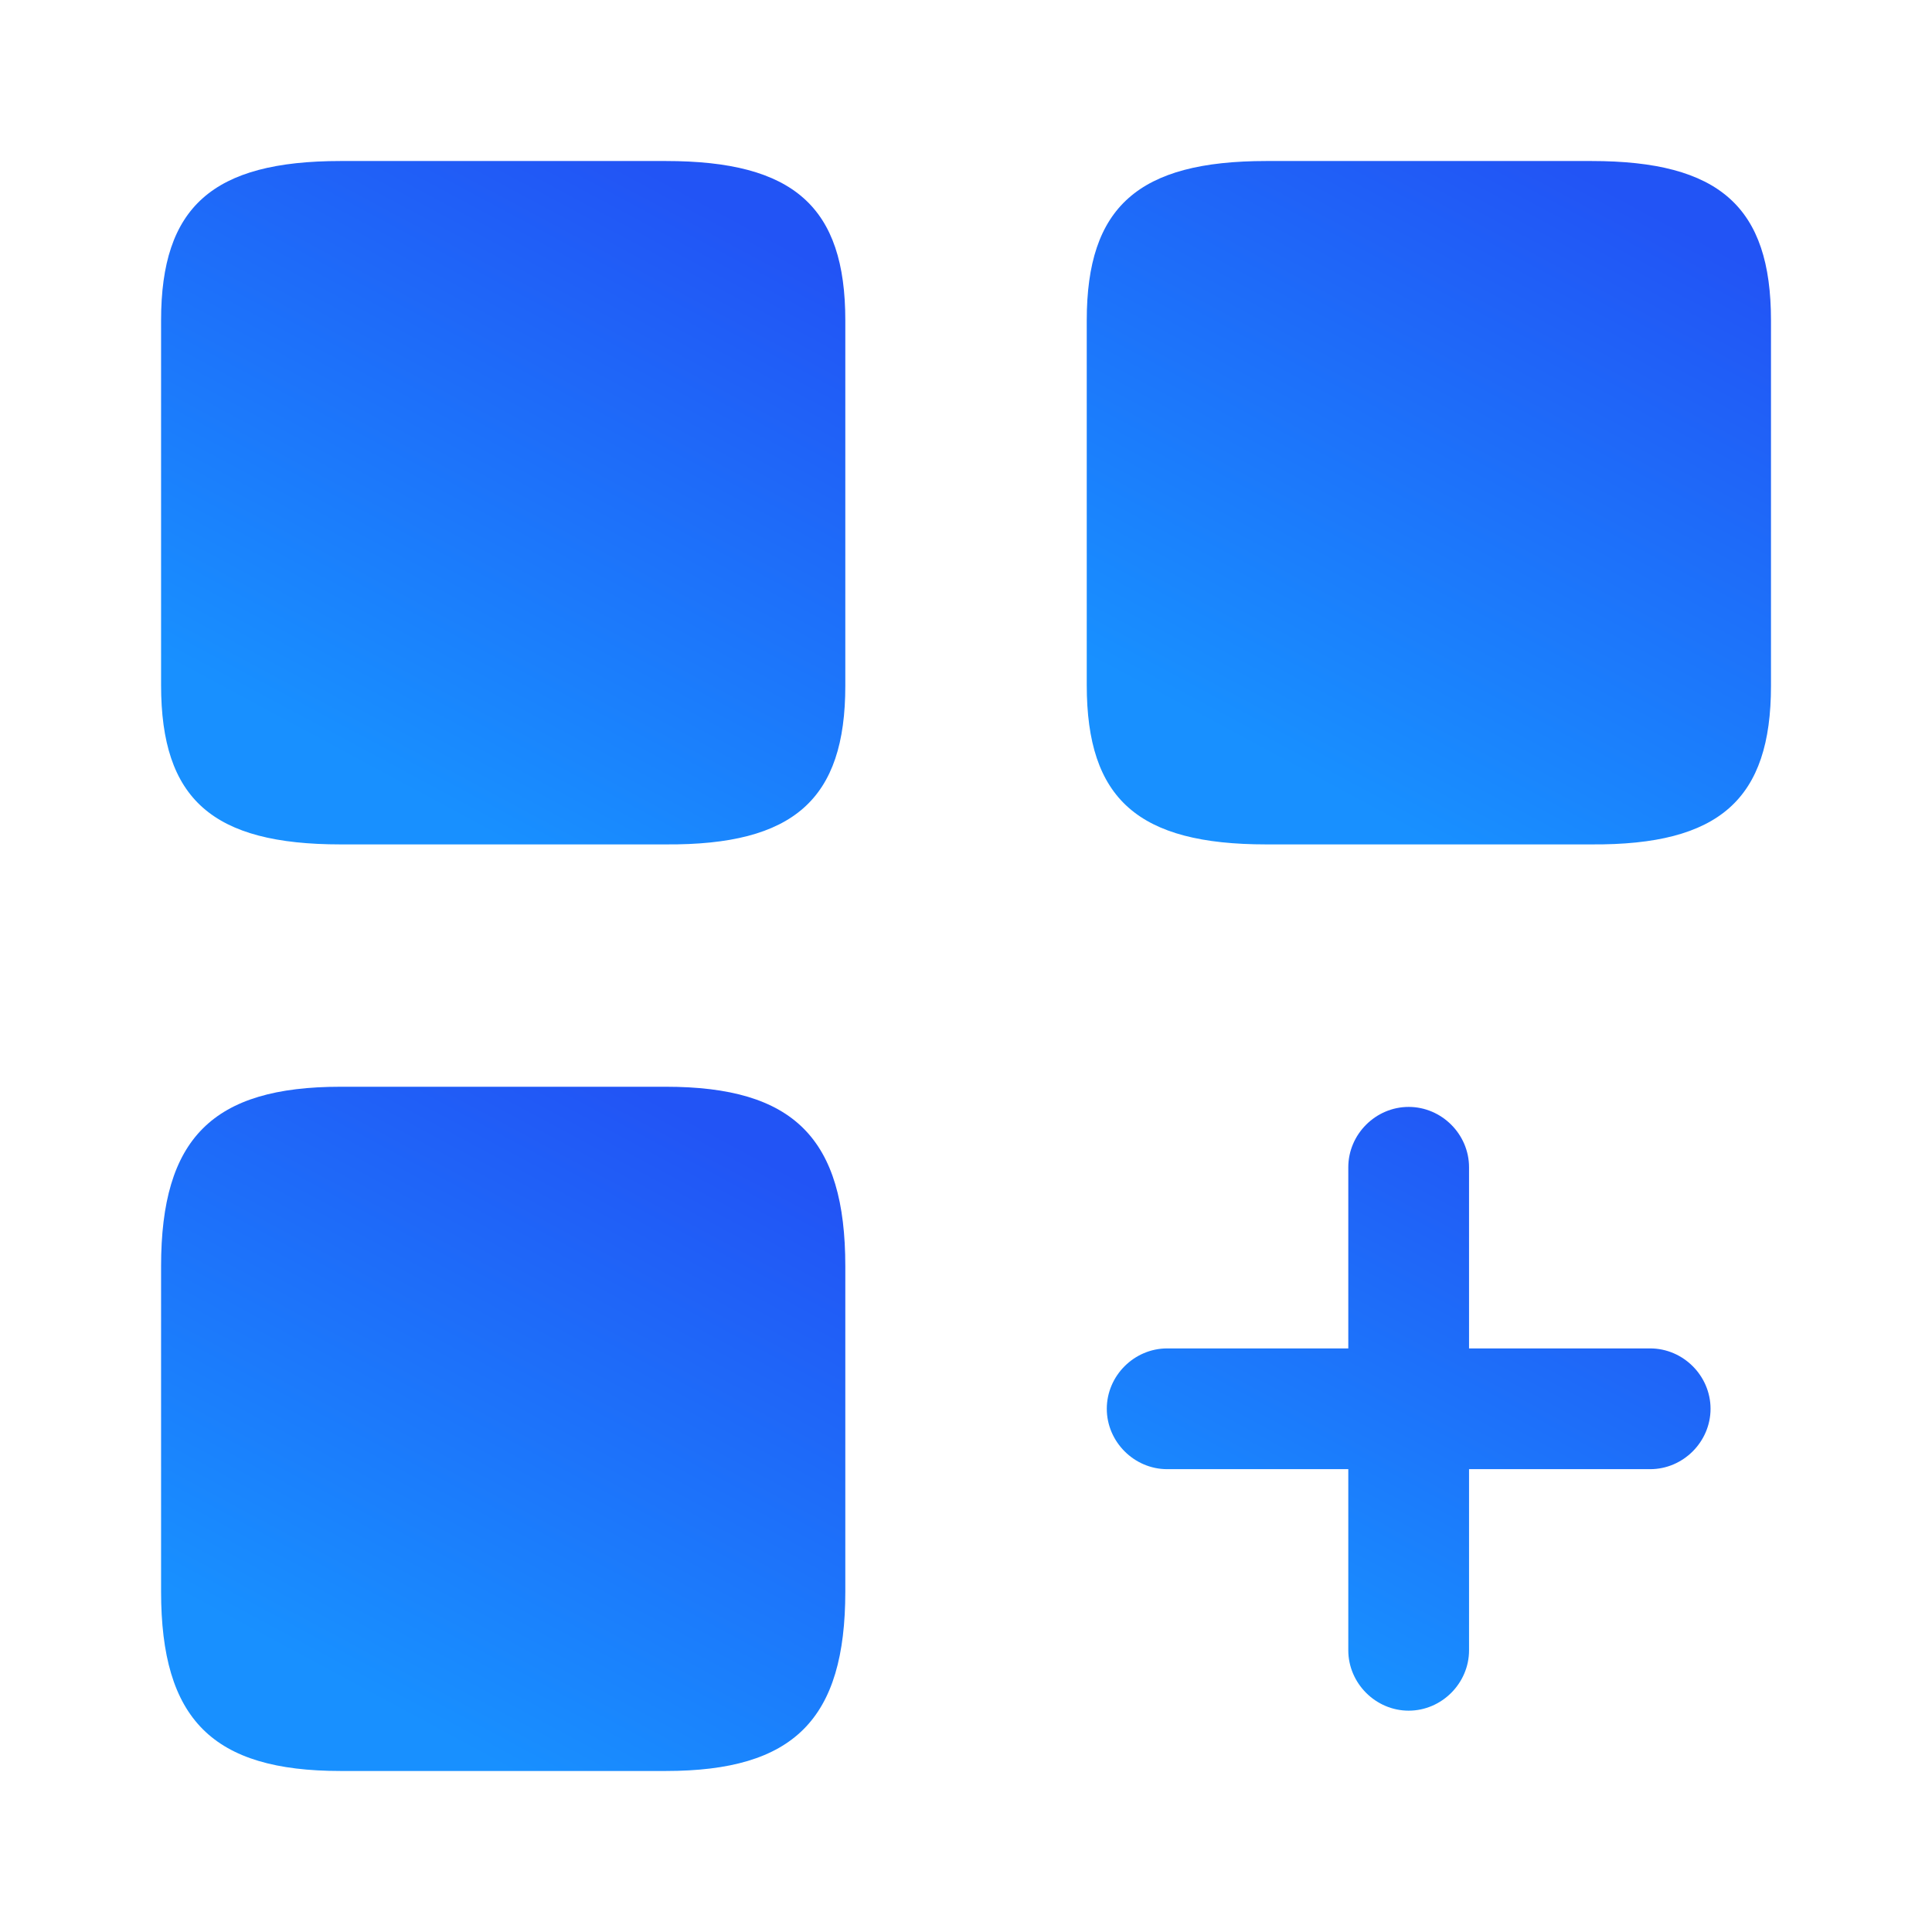
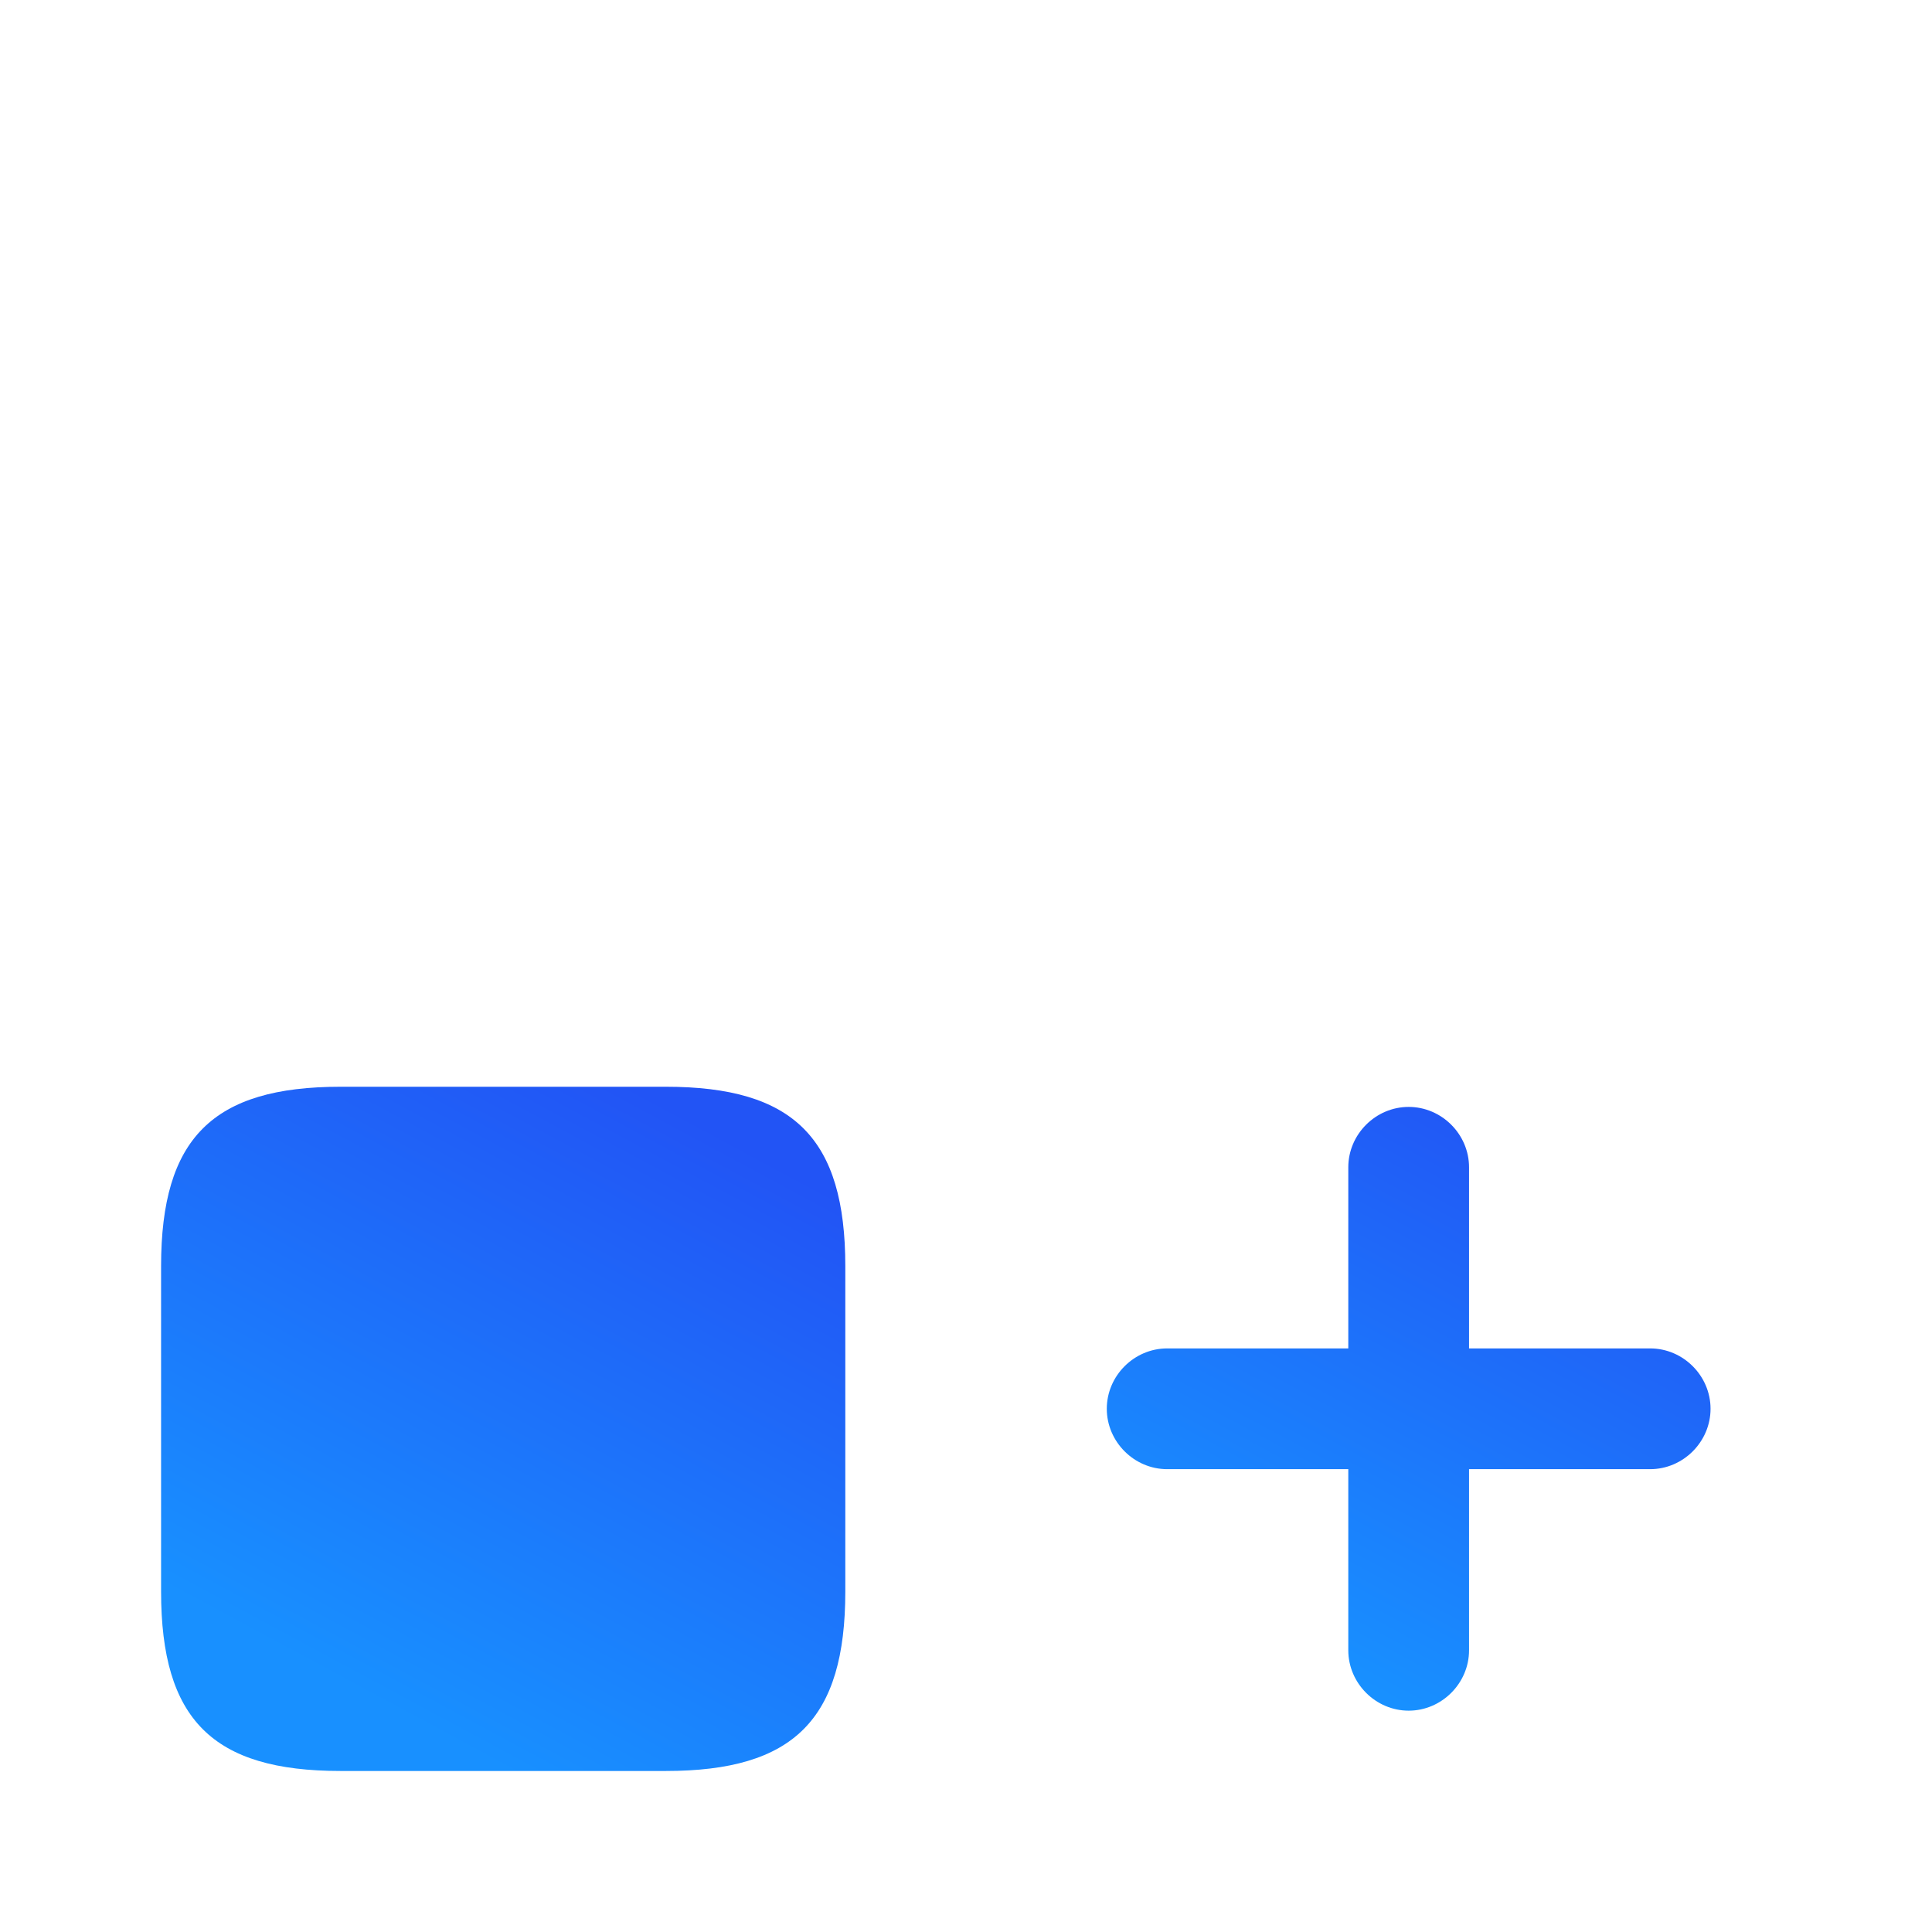
<svg xmlns="http://www.w3.org/2000/svg" viewBox="0 0 32 32" fill="none">
  <path d="M27.332 22.334H24.332V19.334C24.332 18.787 23.879 18.334 23.332 18.334C22.785 18.334 22.332 18.787 22.332 19.334V22.334H19.332C18.785 22.334 18.332 22.787 18.332 23.334C18.332 23.88 18.785 24.334 19.332 24.334H22.332V27.334C22.332 27.88 22.785 28.334 23.332 28.334C23.879 28.334 24.332 27.88 24.332 27.334V24.334H27.332C27.879 24.334 28.332 23.88 28.332 23.334C28.332 22.787 27.879 22.334 27.332 22.334Z" fill="url(#paint0_linear_6214_11460)" />
-   <path d="M29.333 11.36V5.306C29.333 3.426 28.48 2.667 26.36 2.667H20.973C18.853 2.667 18 3.426 18 5.306V11.347C18 13.24 18.853 13.986 20.973 13.986H26.36C28.48 14 29.333 13.24 29.333 11.36Z" fill="url(#paint1_linear_6214_11460)" />
-   <path d="M14.001 11.36V5.306C14.001 3.426 13.148 2.667 11.028 2.667H5.641C3.521 2.667 2.668 3.426 2.668 5.306V11.347C2.668 13.24 3.521 13.986 5.641 13.986H11.028C13.148 14 14.001 13.24 14.001 11.36Z" fill="url(#paint2_linear_6214_11460)" />
  <path d="M14.001 26.36V20.973C14.001 18.853 13.148 18 11.028 18H5.641C3.521 18 2.668 18.853 2.668 20.973V26.36C2.668 28.48 3.521 29.333 5.641 29.333H11.028C13.148 29.333 14.001 28.48 14.001 26.36Z" fill="url(#paint3_linear_6214_11460)" />
  <defs>
    <linearGradient id="paint0_linear_6214_11460" x1="26.756" y1="19.151" x2="22.163" y2="27.684" gradientUnits="userSpaceOnUse">
      <stop stop-color="#2254F5" />
      <stop offset="1" stop-color="#1890FF" />
    </linearGradient>
    <linearGradient id="paint1_linear_6214_11460" x1="27.547" y1="3.591" x2="22.351" y2="13.257" gradientUnits="userSpaceOnUse">
      <stop stop-color="#2254F5" />
      <stop offset="1" stop-color="#1890FF" />
    </linearGradient>
    <linearGradient id="paint2_linear_6214_11460" x1="12.215" y1="3.591" x2="7.019" y2="13.257" gradientUnits="userSpaceOnUse">
      <stop stop-color="#2254F5" />
      <stop offset="1" stop-color="#1890FF" />
    </linearGradient>
    <linearGradient id="paint3_linear_6214_11460" x1="12.215" y1="18.926" x2="7.01" y2="28.597" gradientUnits="userSpaceOnUse">
      <stop stop-color="#2254F5" />
      <stop offset="1" stop-color="#1890FF" />
    </linearGradient>
  </defs>
</svg>